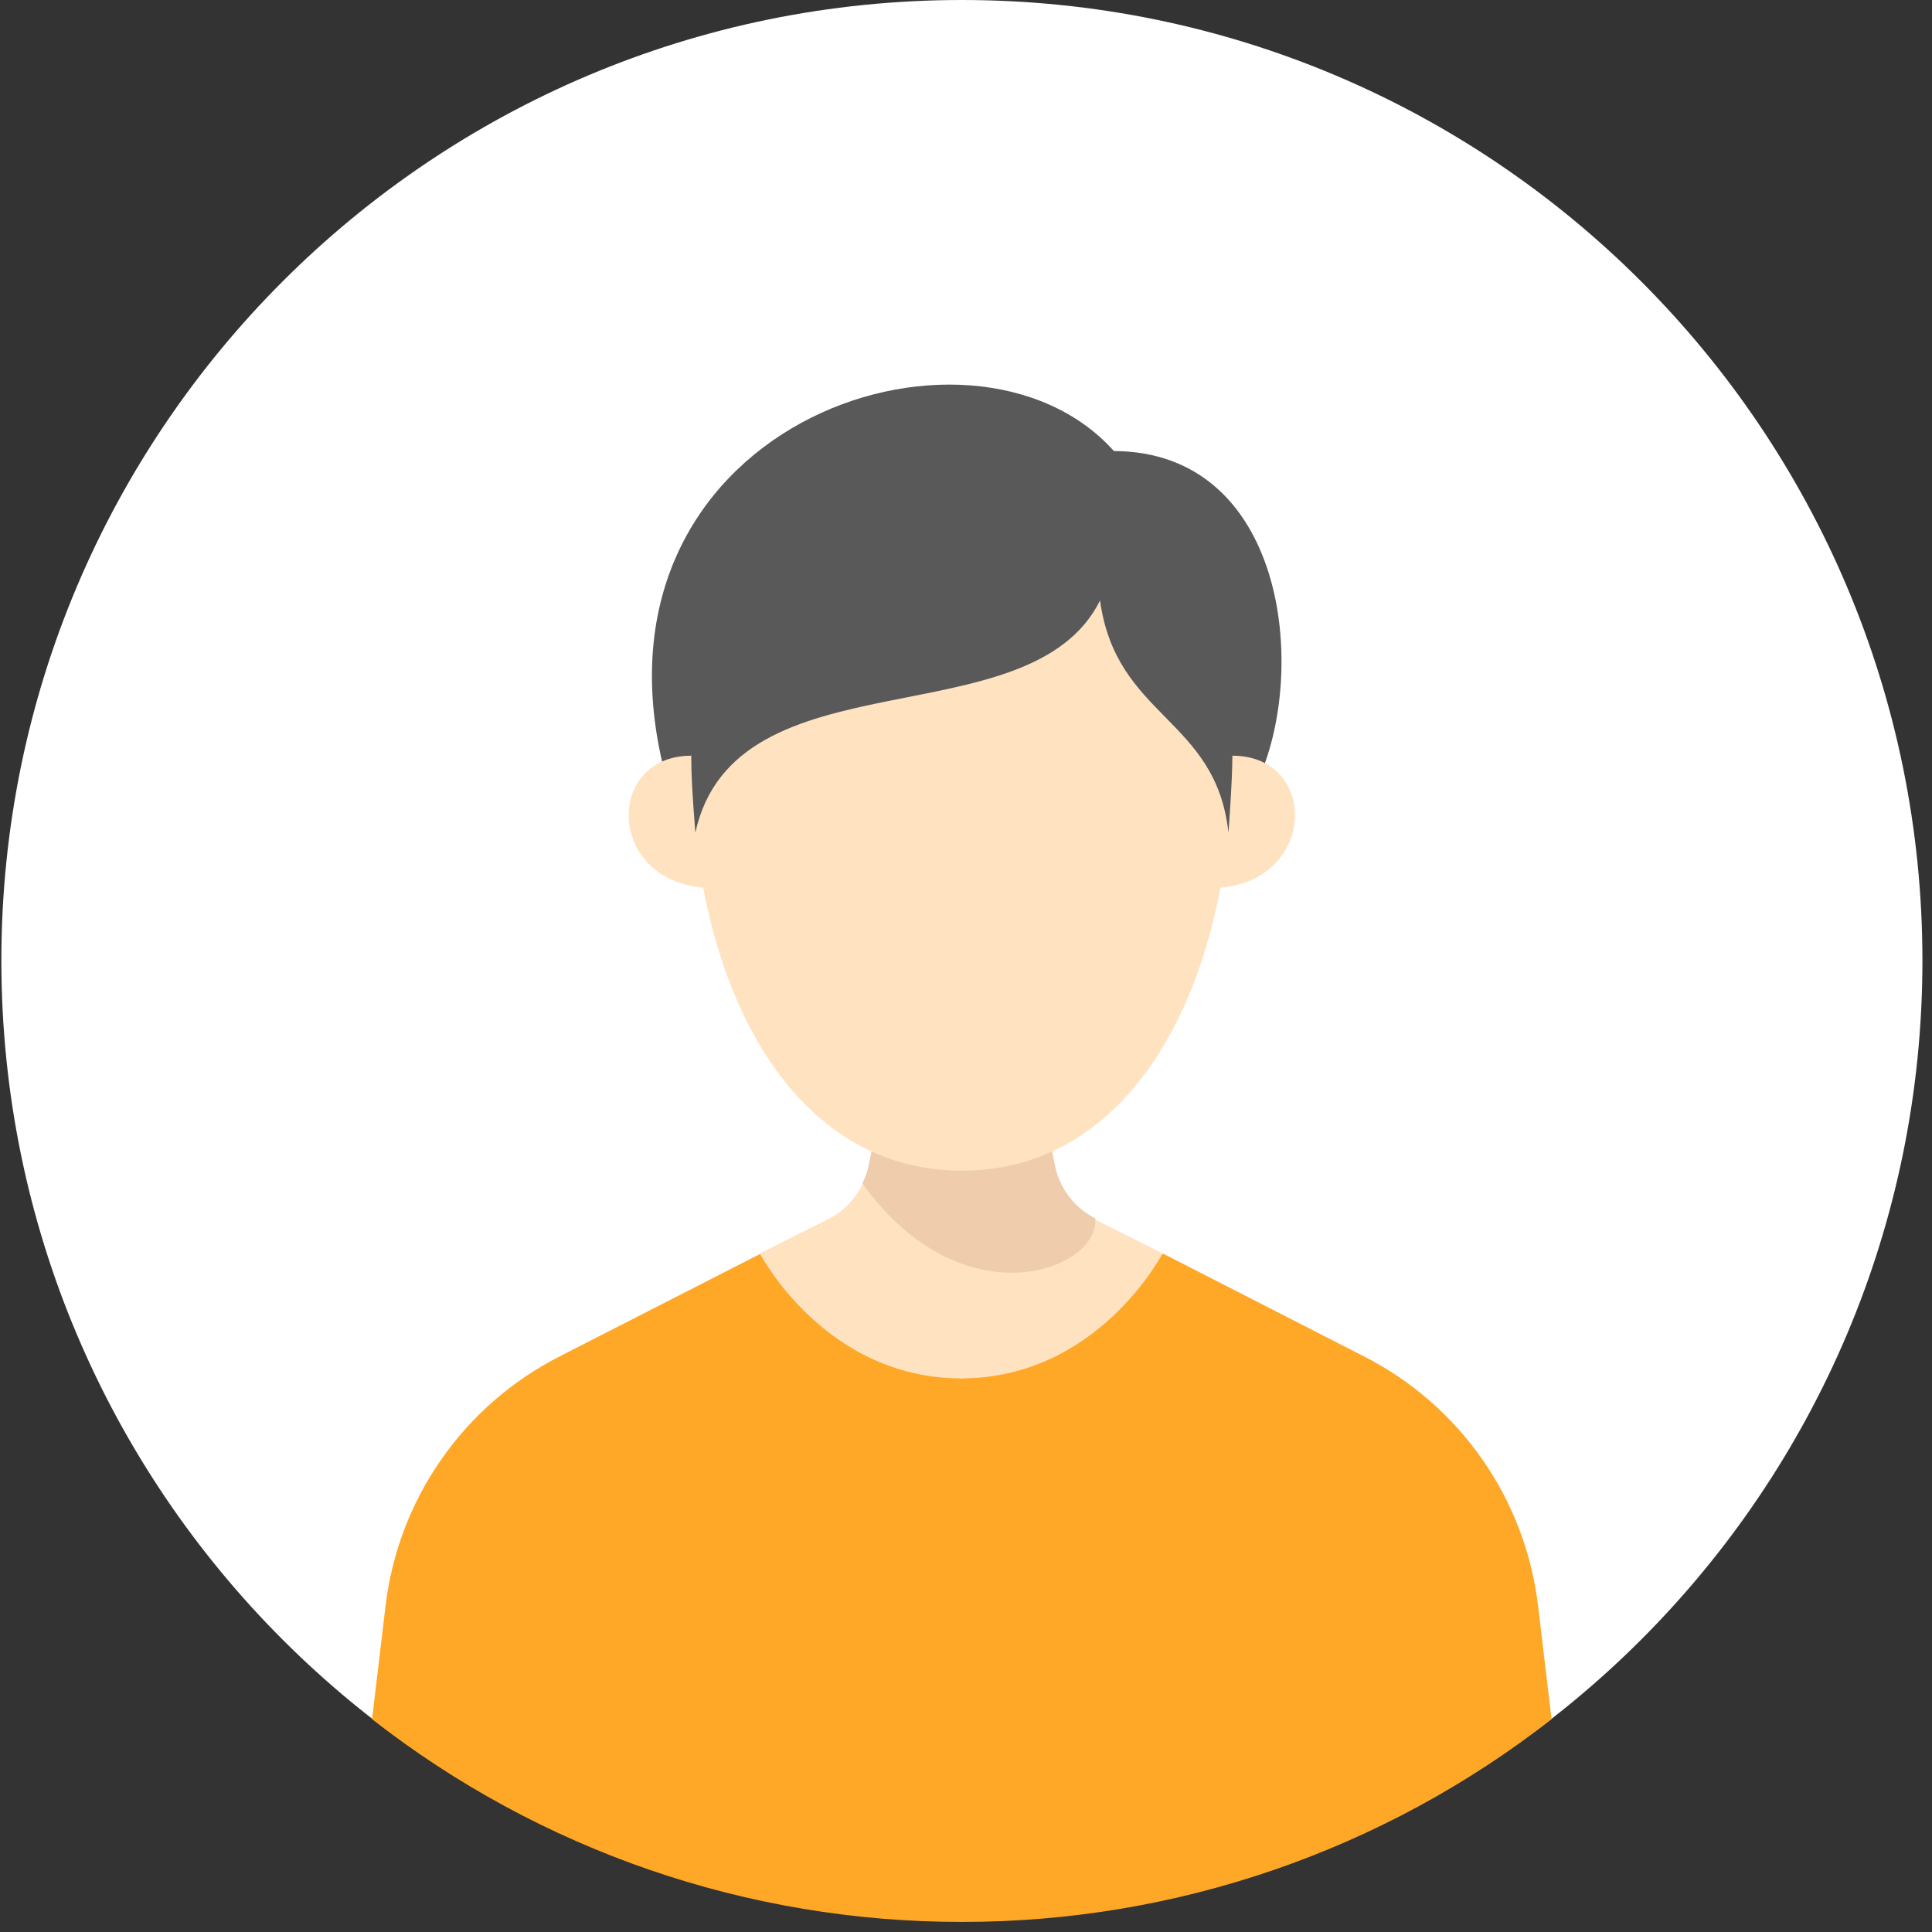
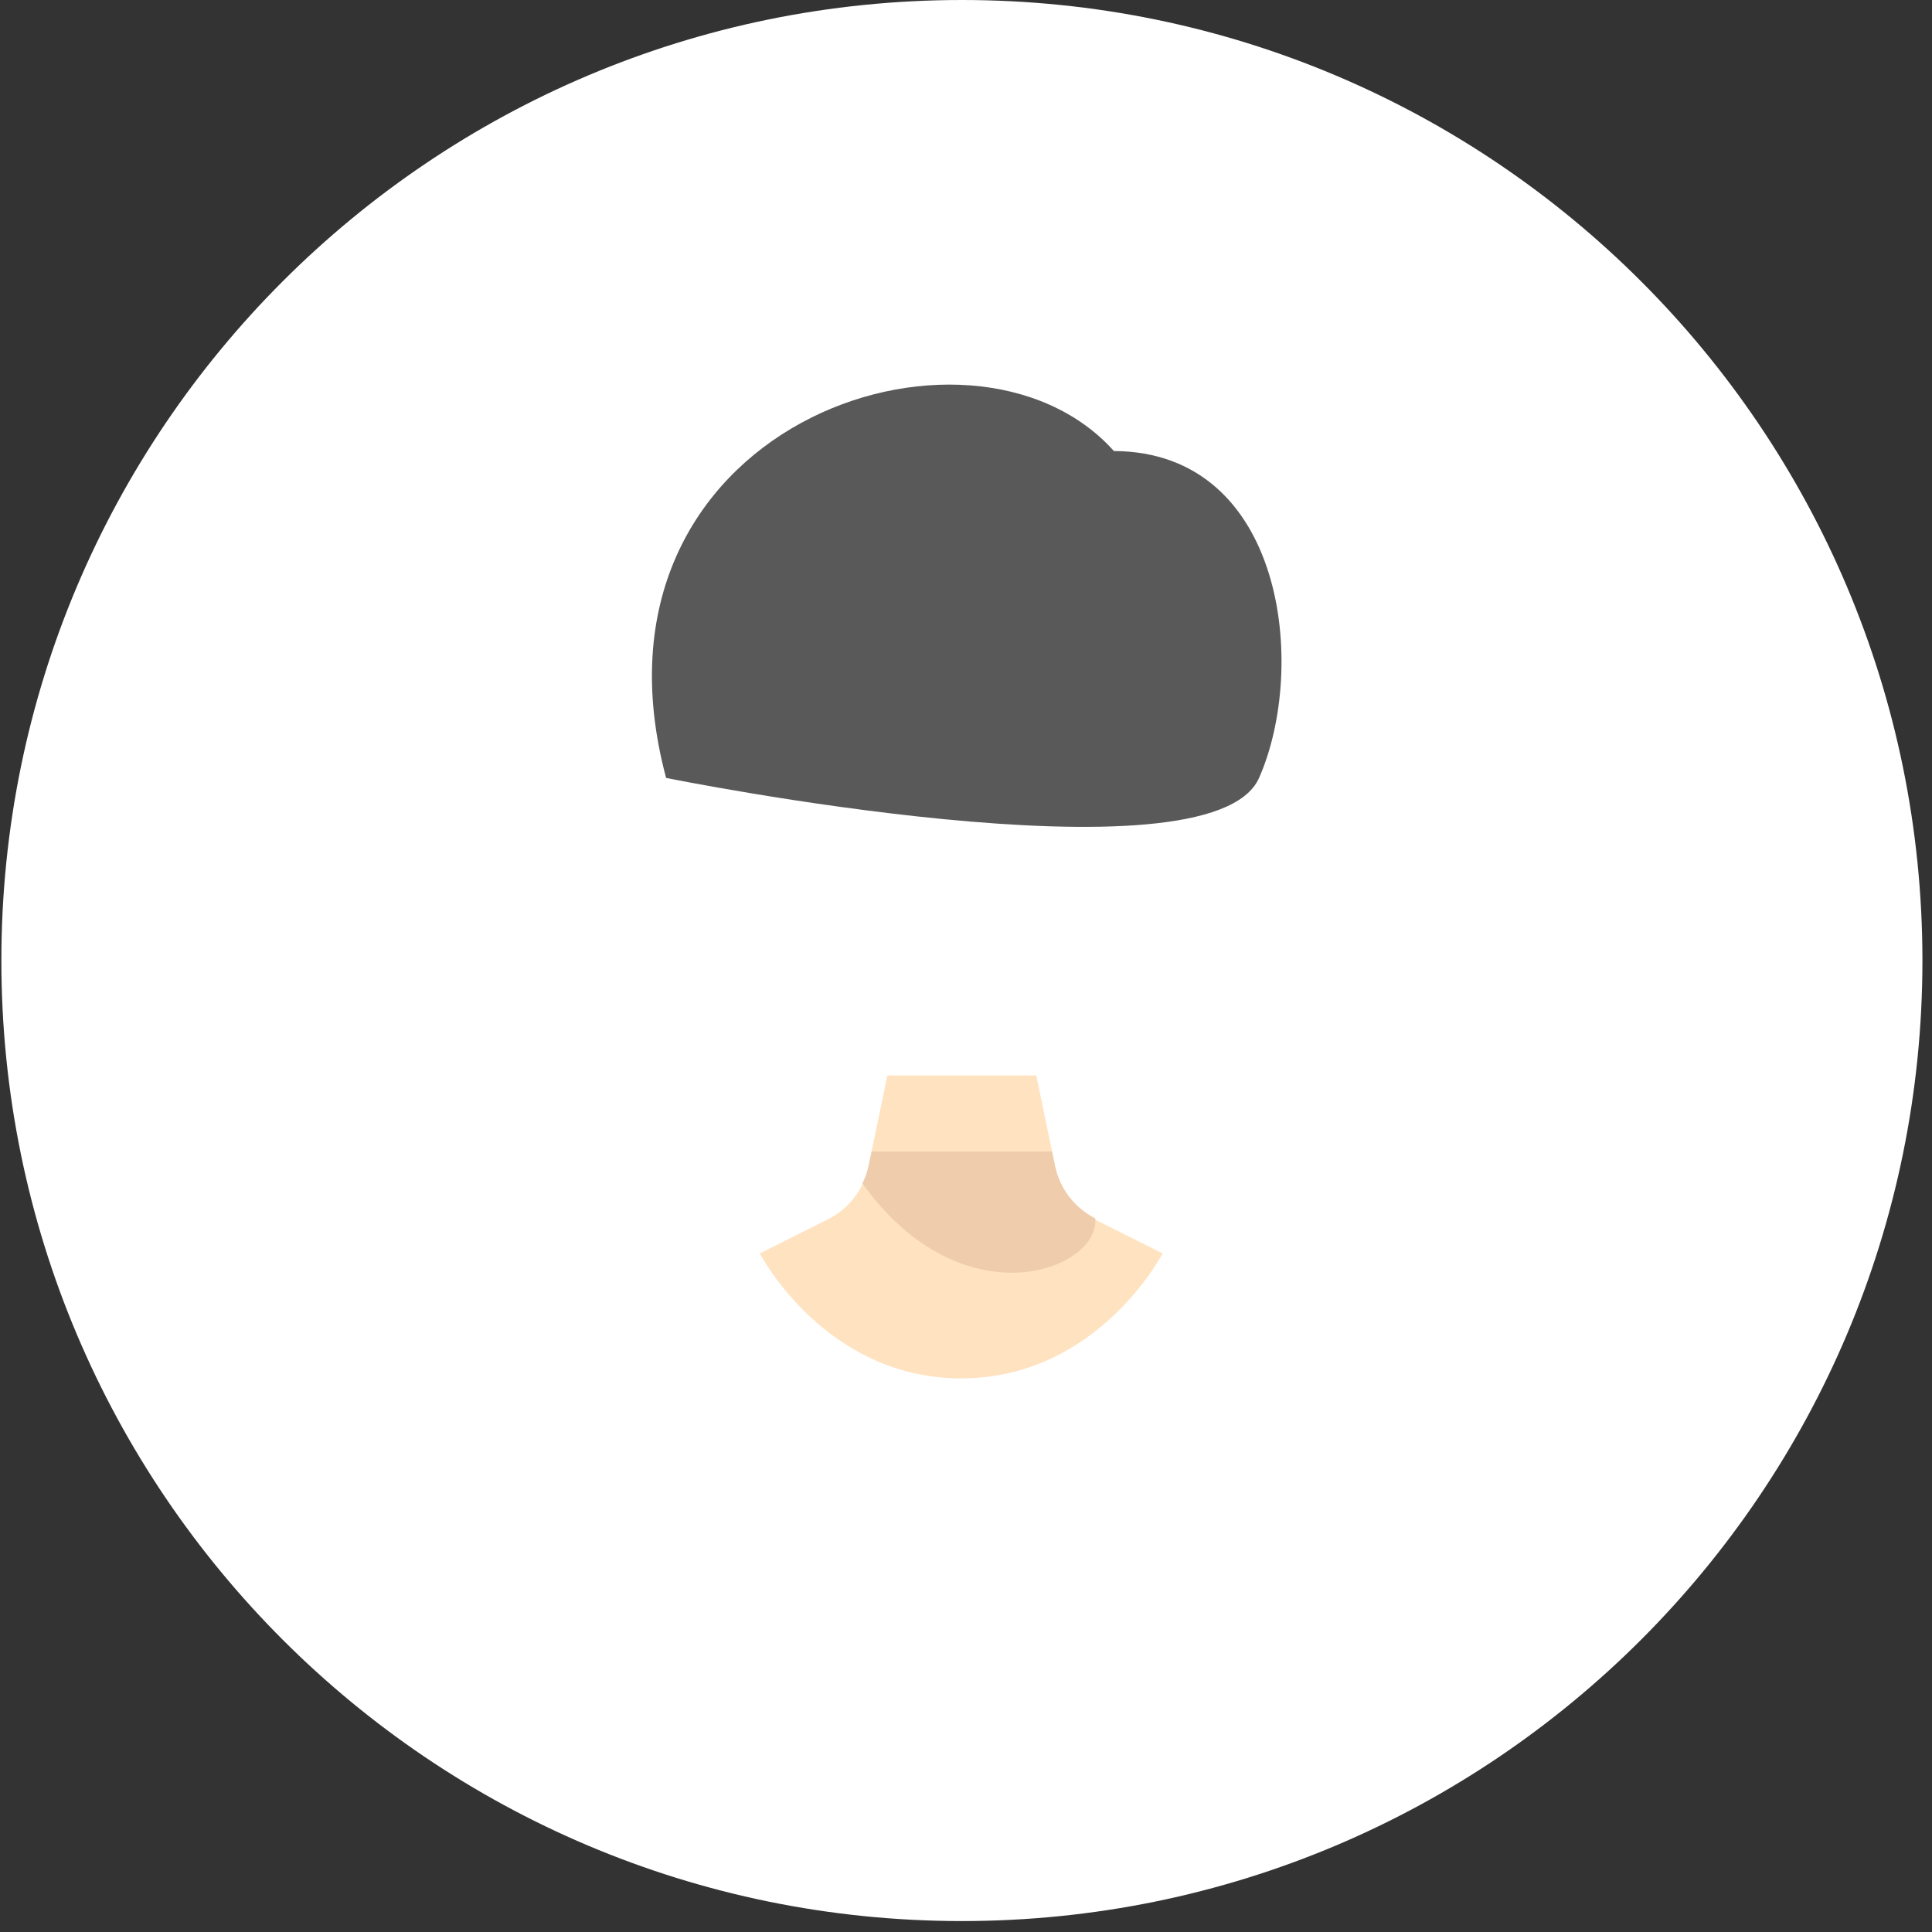
<svg xmlns="http://www.w3.org/2000/svg" width="113" height="113" viewBox="0 0 113 113" fill="none">
  <rect x="0" y="0" width="113" height="113" fill="#333333" stroke="none" />
  <path d="M56.26 112.36C87.287 112.36 112.44 87.207 112.44 56.18C112.44 25.153 87.287 0 56.26 0C25.233 0 0.08 25.153 0.08 56.18C0.08 87.207 25.233 112.36 56.26 112.36Z" fill="white" />
-   <path d="M56.26 112.41C68.759 112.423 80.902 108.247 90.75 100.55L89.96 93.93C89.594 90.846 88.473 87.9 86.695 85.353C84.918 82.806 82.539 80.737 79.77 79.33L68.04 73.33L56.26 80.64L44.48 73.33L32.74 79.33C29.971 80.737 27.592 82.806 25.815 85.353C24.037 87.9 22.916 90.846 22.55 93.93L21.76 100.55C31.611 108.248 43.758 112.424 56.26 112.41V112.41Z" fill="#FFA726" />
  <path d="M61.71 68.21L60.61 62.9H51.9L50.8 68.21C50.666 68.871 50.384 69.494 49.975 70.031C49.567 70.567 49.042 71.005 48.44 71.31L44.44 73.31C44.44 73.31 48.22 80.62 56.22 80.62C64.22 80.62 68 73.31 68 73.31L64 71.31C63.411 70.997 62.9 70.556 62.504 70.019C62.107 69.483 61.836 68.865 61.71 68.21V68.21Z" fill="#FFE2C0" />
  <path d="M61.71 68.21L61.53 67.35H50.98L50.8 68.21C50.721 68.557 50.6 68.893 50.44 69.21V69.21C56.25 77.33 64.31 74.33 64.06 71.26C63.466 70.959 62.946 70.529 62.54 70.001C62.133 69.473 61.85 68.862 61.71 68.21V68.21Z" fill="#EFCCAB" />
  <path d="M38.96 45.5C33.46 24.95 56.8 17.05 65.15 26.38C75.15 26.43 76.49 39.06 73.64 45.5C70.79 51.94 38.96 45.5 38.96 45.5Z" fill="#595959" />
-   <path d="M40.43 44.2C35.24 44.2 35.49 51.94 41.72 51.94C47.95 51.94 40.43 44.2 40.43 44.2Z" fill="#FFE2C0" />
-   <path d="M72.08 44.2C77.28 44.2 77.02 51.94 70.79 51.94C64.56 51.94 72.08 44.2 72.08 44.2Z" fill="#FFE2C0" />
-   <path d="M56.26 27.88C47.92 27.88 40.43 31.4 40.43 44.2C40.43 57 45.85 68.47 56.26 68.47C66.67 68.47 72.08 57 72.08 44.2C72.08 31.4 64.6 27.88 56.26 27.88Z" fill="#FFE2C0" />
-   <path d="M40.67 48.7C43 38.08 60.24 43.38 64.34 35.12C65.28 41.98 71.12 41.98 71.85 48.7C71.85 48.7 72.08 45.7 72.08 44.2C75.21 35.74 66.37 26.79 57.22 27C47.62 27.21 38.12 32.88 40.43 44.2C40.43 45.26 40.48 46.27 40.67 48.7Z" fill="#595959" />
</svg>